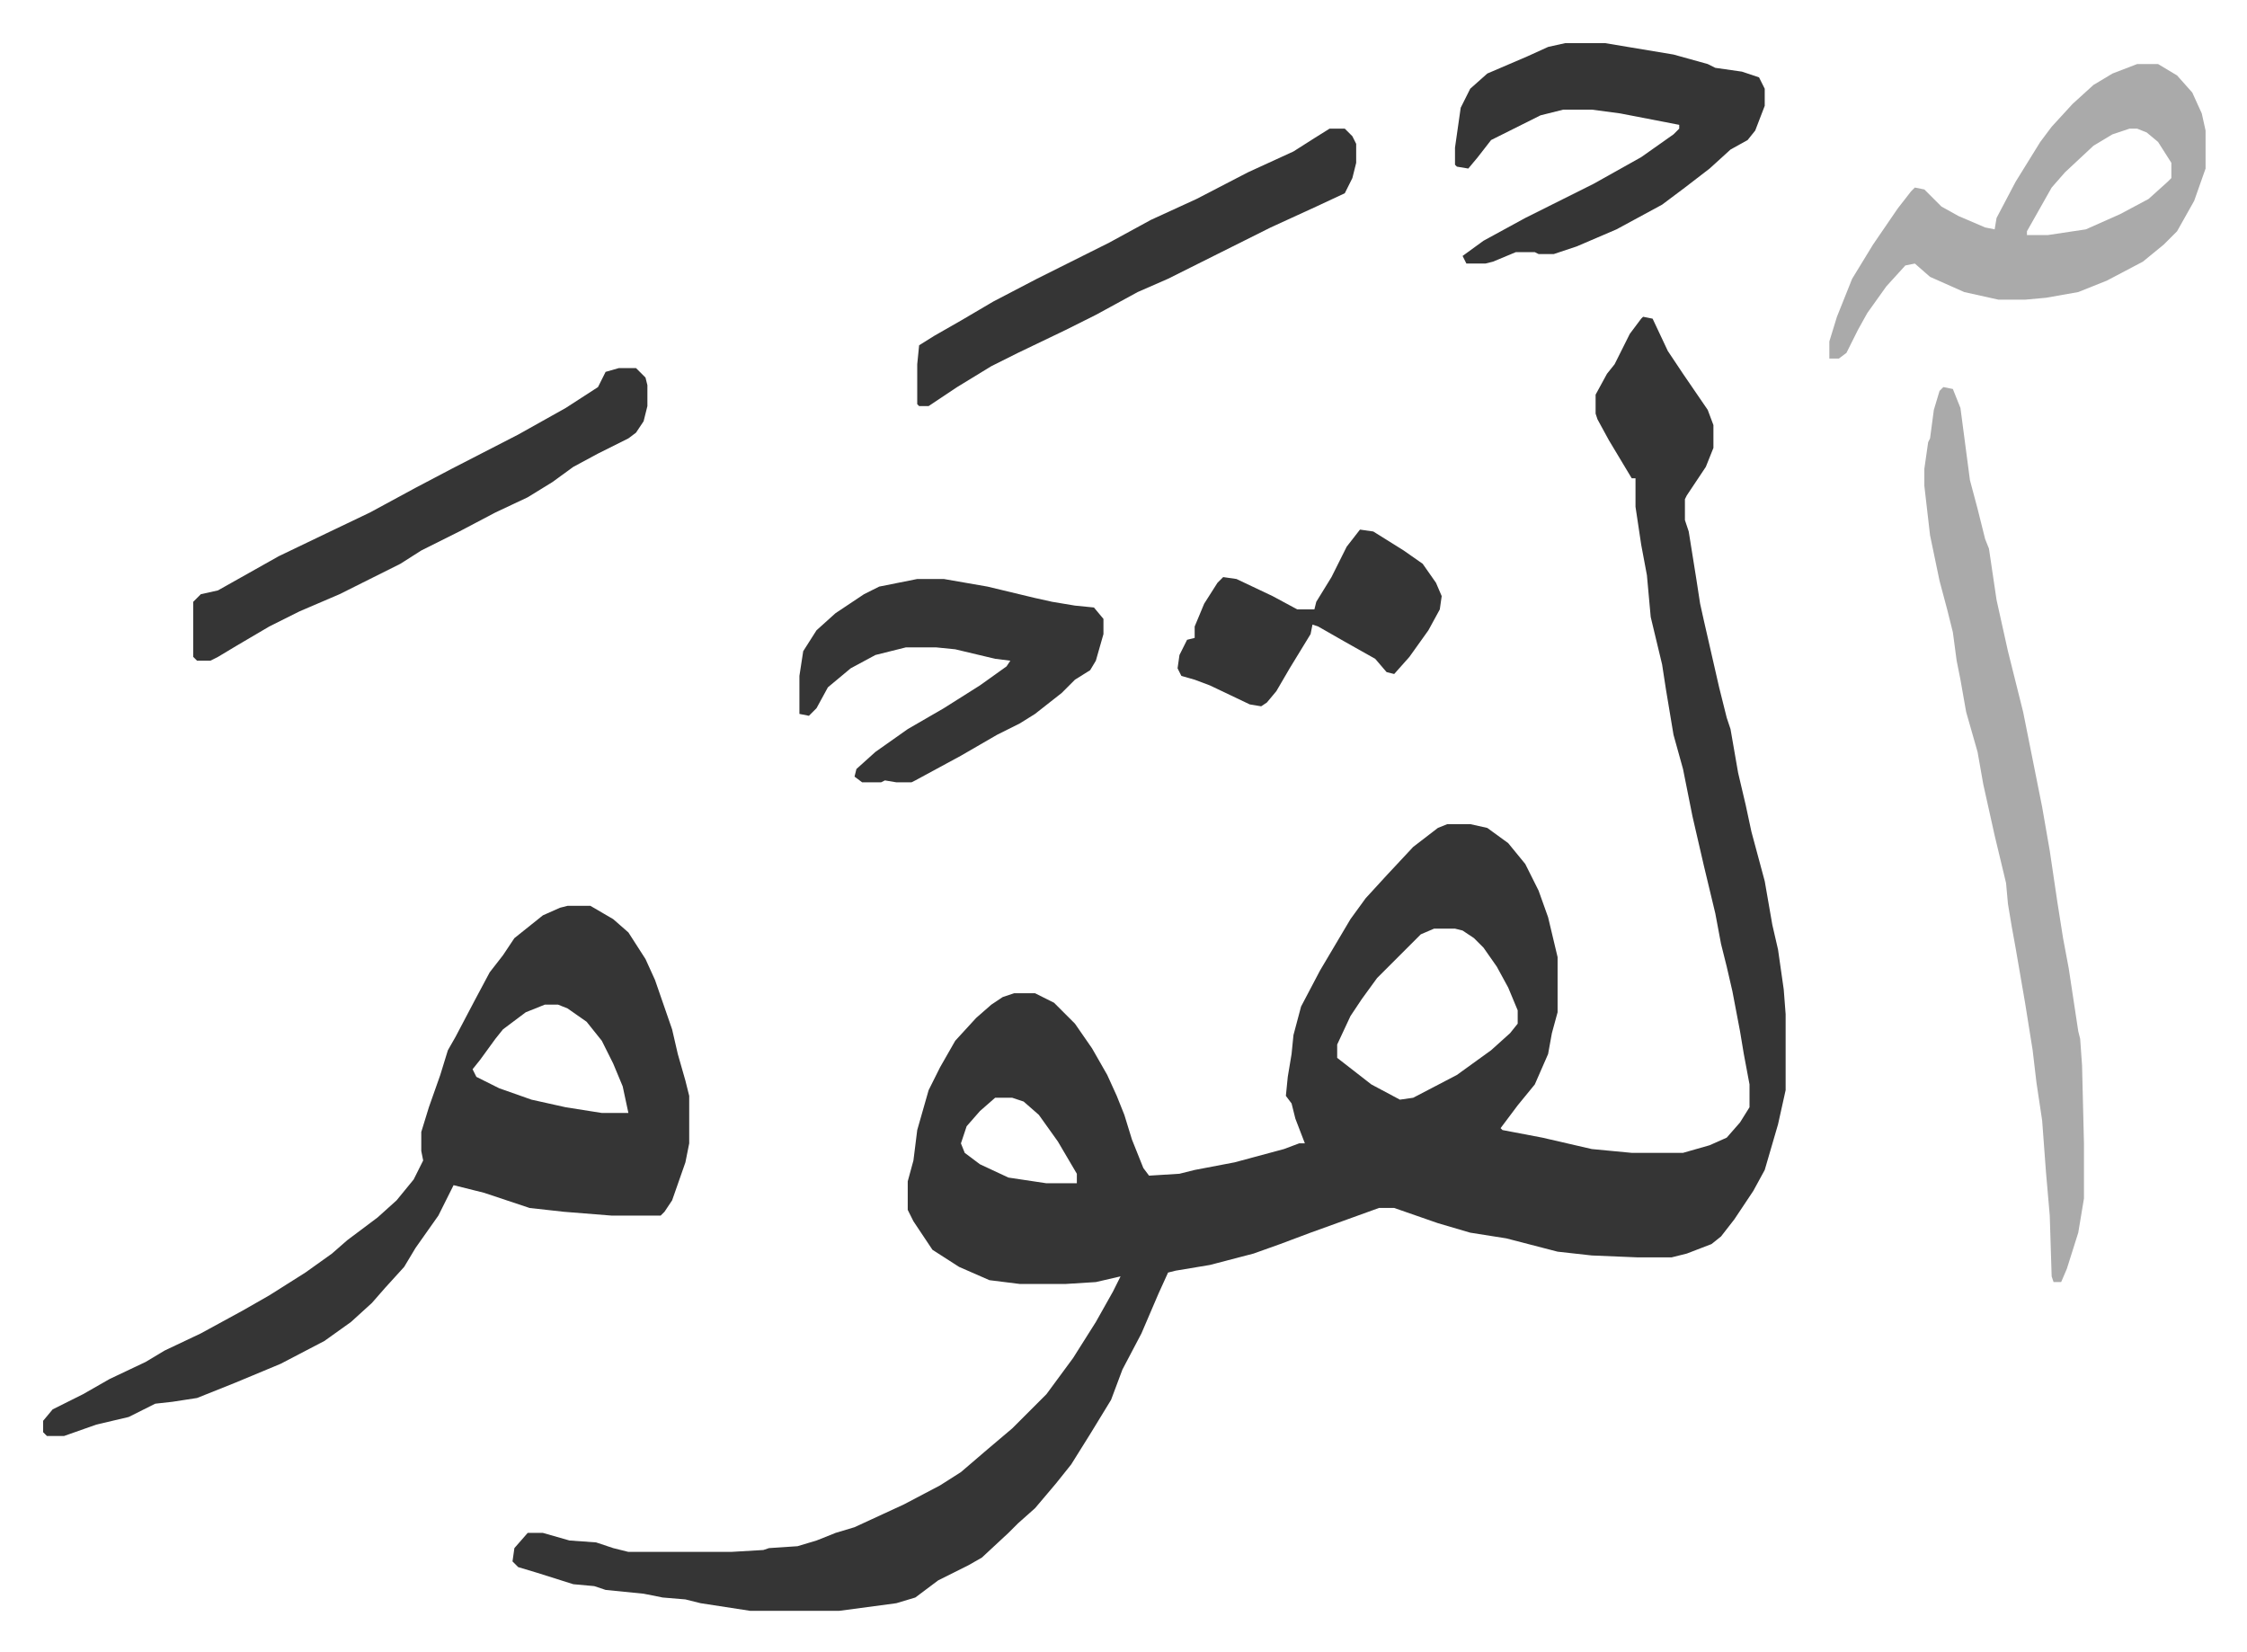
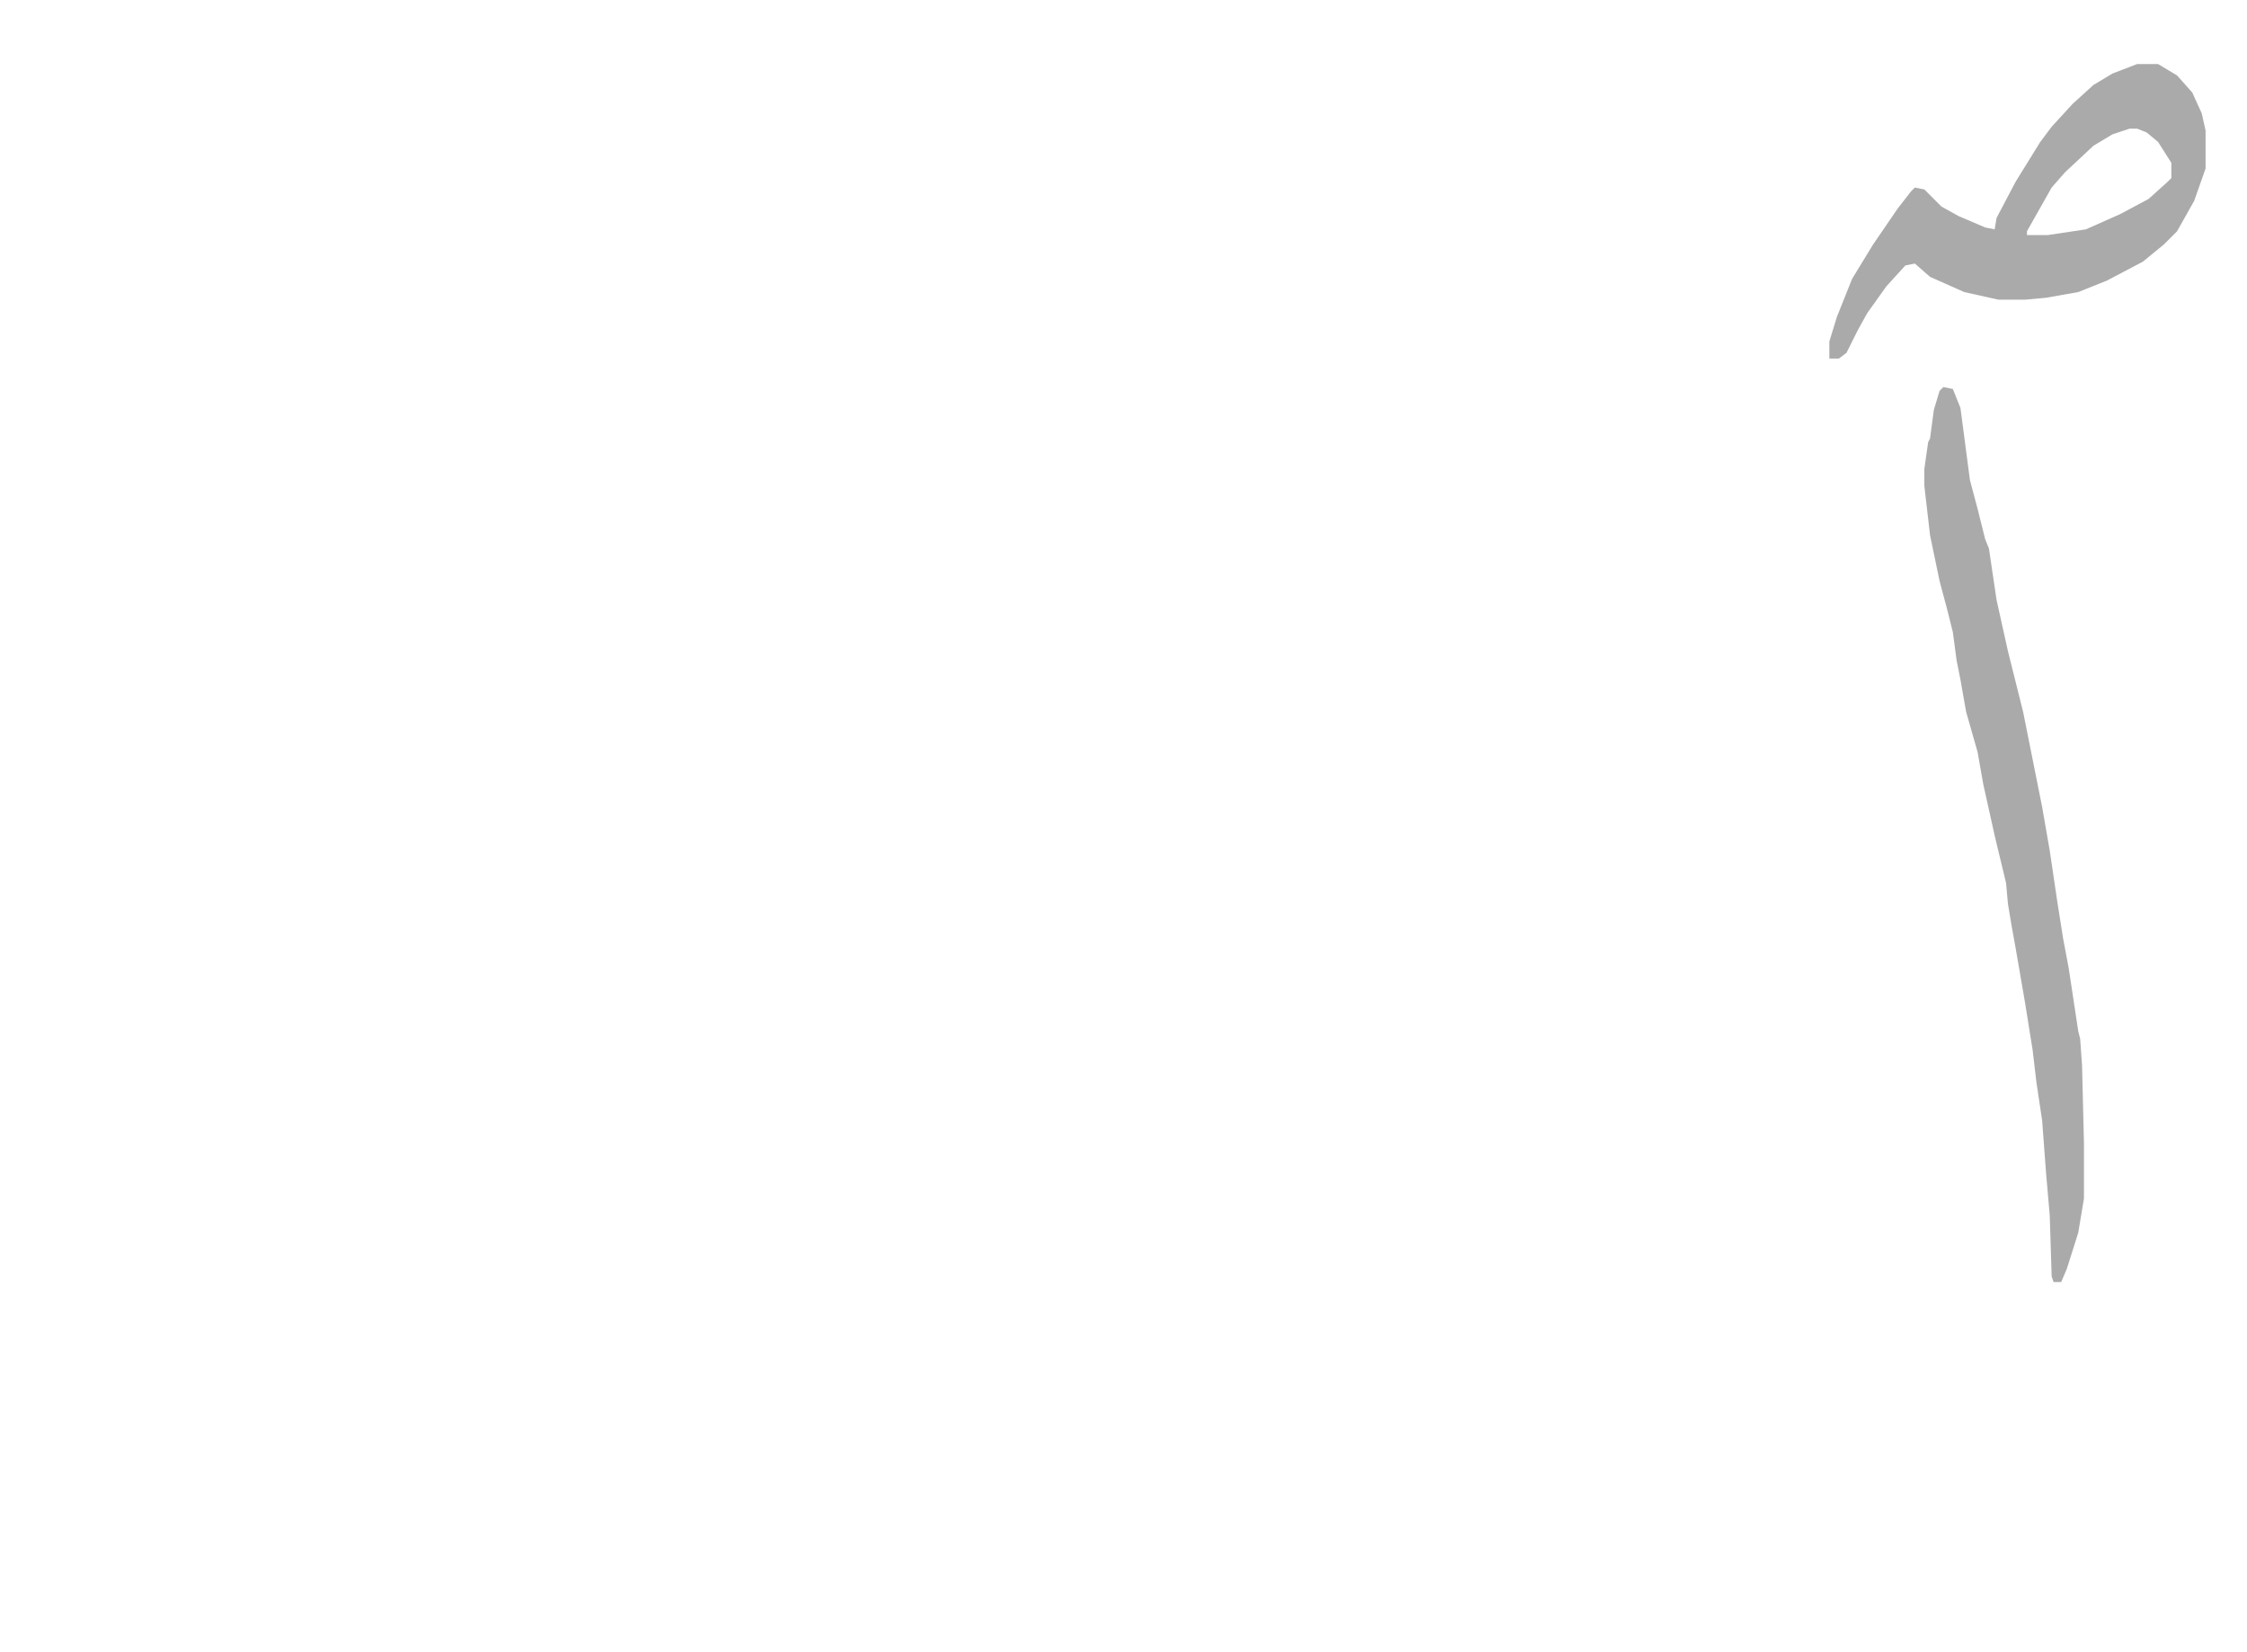
<svg xmlns="http://www.w3.org/2000/svg" viewBox="-22.7 279.3 1182.5 869.5">
-   <path fill="#353535" id="rule_normal" d="m842 446 5 1 8 17 8 12 13 19 3 8v12l-4 10-10 15-1 2v11l2 6 4 25 2 13 2 9 8 35 4 16 2 6 4 23 4 17 3 14 7 26 4 23 3 13 3 21 1 13v40l-4 18-7 24-6 11-10 15-7 9-5 4-13 5-8 2h-18l-24-1-18-2-27-7-19-3-17-5-23-8h-8l-36 13-16 6-14 5-23 6-18 3-4 1-5 11-9 21-10 19-6 16-11 18-10 16-8 10-11 13-9 8-5 5-14 13-7 4-8 4-8 4-12 9-10 3-30 4h-47l-26-4-8-2-12-1-10-2-20-2-6-2-11-1-19-6-10-3-3-3 1-7 7-8h8l14 4 14 1 9 3 8 2h54l17-1 3-1 15-1 10-3 10-4 10-3 26-12 19-10 11-7 14-12 13-11 18-18 14-19 12-19 9-16 4-8-13 3-16 1h-24l-16-2-16-7-14-9-10-15-3-6v-15l3-11 2-16 6-21 6-12 8-14 11-12 8-7 6-4 6-2h11l10 5 11 11 9 13 8 14 5 11 4 10 4 13 6 15 3 4 16-1 8-2 21-4 26-7 8-3h3l-5-13-2-8-3-4 1-10 2-12 1-10 4-15 10-19 16-27 8-11 11-12 14-15 13-10 5-2h12l9 2 11 8 9 11 7 14 5 14 5 21v29l-3 11-2 11-7 16-9 11-9 12 1 1 21 4 26 6 21 2h27l14-4 9-4 7-8 5-8v-12l-3-16-2-12-4-21-3-13-3-12-3-16-6-25-6-26-5-25-5-18-4-24-2-13-6-25-2-22-3-16-3-20v-15h-2l-12-20-6-11-1-3v-10l6-11 4-5 8-16 6-8zM732 768l-7 3-23 23-8 11-6 9-7 15v7l18 14 15 8 7-1 23-12 18-13 10-9 4-5v-7l-5-12-6-11-7-10-5-5-6-4-4-1zm-231 89-8 7-7 8-3 9 2 5 8 6 15 7 20 3h16v-5l-10-17-10-14-8-7-6-2zM276 756h12l12 7 8 7 9 14 5 11 9 26 3 13 4 14 2 8v25l-2 10-7 20-4 6-2 2h-26l-25-2-18-2-24-8-16-4-8 16-12 17-6 10-10 11-7 8-11 10-14 10-23 12-24 10-20 8-13 2-9 1-14 7-17 4-17 6H2l-2-2v-6l5-6 16-8 14-8 19-9 10-6 19-9 22-12 14-8 19-12 14-10 8-7 16-12 10-9 9-11 5-10-1-5v-10l4-13 6-17 4-13 4-7 10-19 8-15 7-9 6-9 15-12 9-4zm-12 52-10 4-12 9-4 5-8 11-4 5 2 4 12 6 17 6 18 4 19 3h14l-3-14-5-12-6-12-8-10-10-7-5-2z" />
  <path fill="#aaa" id="rule_hamzat_wasl" d="m1000 483 5 1 4 10 5 38 4 15 4 16 2 5 4 27 6 27 8 32 5 25 5 25 4 23 4 27 3 19 3 16 5 33 1 4 1 14 1 41v29l-3 18-6 19-3 7h-4l-1-3-1-32-2-23-2-27-3-20-2-17-4-25-5-29-2-11-2-12-1-11-6-25-6-27-3-17-6-21-3-17-2-10-2-15-3-12-4-15-5-24-3-26v-9l2-14 1-2 2-15 3-10zm102-170h11l10 6 8 9 5 11 2 9v20l-6 17-9 16-7 7-11 9-19 10-15 6-17 3-11 1h-14l-18-4-18-8-8-7-5 1-10 11-10 14-5 9-6 12-4 3h-5v-9l4-13 8-20 11-18 13-19 7-9 2-2 5 1 9 9 9 5 14 6 5 1 1-6 10-19 13-21 6-8 11-12 11-10 10-6zm-4 34-9 3-10 6-15 14-7 8-13 23v2h11l20-3 18-8 15-8 10-9 2-2v-8l-7-11-6-5-5-2z" />
-   <path fill="#353535" id="rule_normal" d="M801 302h21l36 6 18 5 4 2 14 2 9 3 3 6v9l-5 13-4 5-9 5-11 10-13 10-12 9-24 13-21 9-12 4h-8l-2-1h-10l-12 5-4 1h-10l-2-4 11-8 22-12 20-10 16-8 25-14 17-12 3-3v-2l-31-6-15-2h-15l-12 3-12 6-14 7-7 9-5 6-6-1-1-1v-9l3-21 5-10 9-8 21-9 11-5zM460 584h14l23 4 25 6 9 2 12 2 10 1 5 6v8l-4 14-3 5-8 5-7 7-14 11-8 5-12 6-19 11-24 13-2 1h-8l-6-1-2 1h-10l-4-3 1-4 10-9 17-12 19-11 19-12 14-10 2-3-8-1-21-5-10-1h-16l-16 4-13 7-12 10-6 11-4 4-5-1v-20l2-13 7-11 10-9 15-10 8-4zM303 473h9l5 5 1 4v11l-2 8-4 6-4 3-16 8-13 7-11 8-13 8-17 8-19 10-20 10-11 7-16 8-16 8-21 9-16 8-17 10-10 6-4 2h-7l-2-2v-29l4-4 9-2 16-9 16-9 25-12 23-11 24-13 19-10 35-18 25-14 17-11 4-8zm374-126h8l4 4 2 4v10l-2 8-4 8-15 7-24 11-16 8-26 13-12 6-16 7-22 12-16 8-25 12-14 7-18 11-15 10h-5l-1-1v-21l1-10 8-5 14-8 17-10 23-12 38-19 22-12 24-11 27-14 24-11 11-7zm16 211 7 1 16 10 10 7 7 10 3 7-1 7-6 11-10 14-8 9-4-1-6-7-16-9-14-8-3-1-1 5-11 18-7 12-5 6-3 2-6-1-21-10-8-3-7-2-2-4 1-7 4-8 4-1v-6l5-12 7-11 3-3 7 1 19 9 13 7h9l1-4 8-13 8-16z" />
</svg>